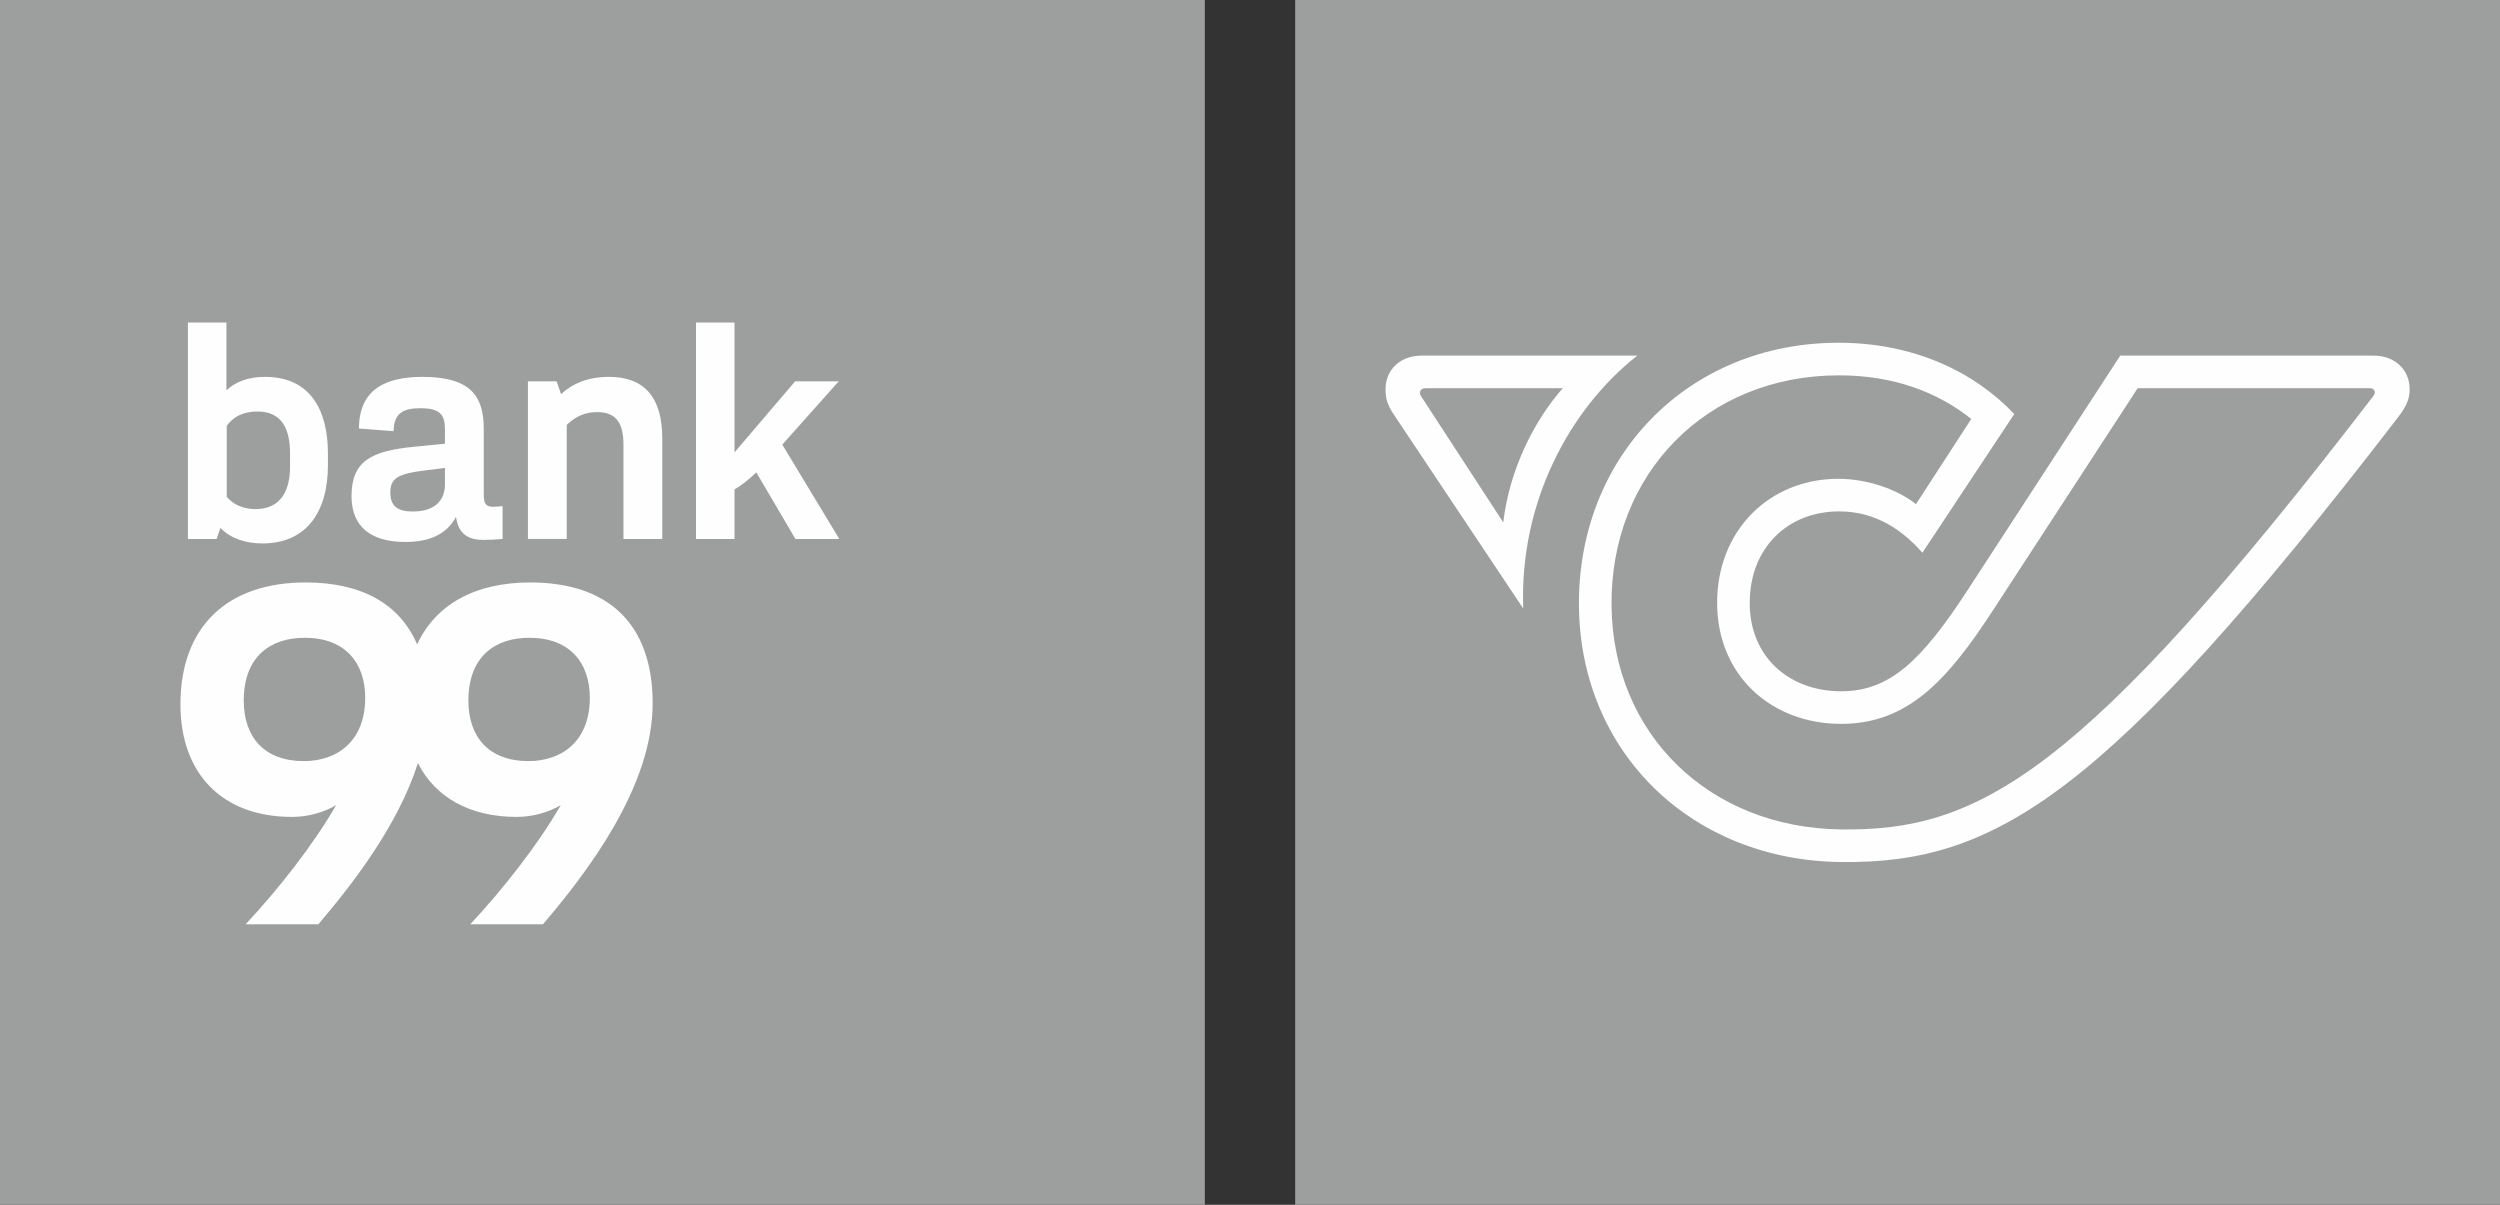
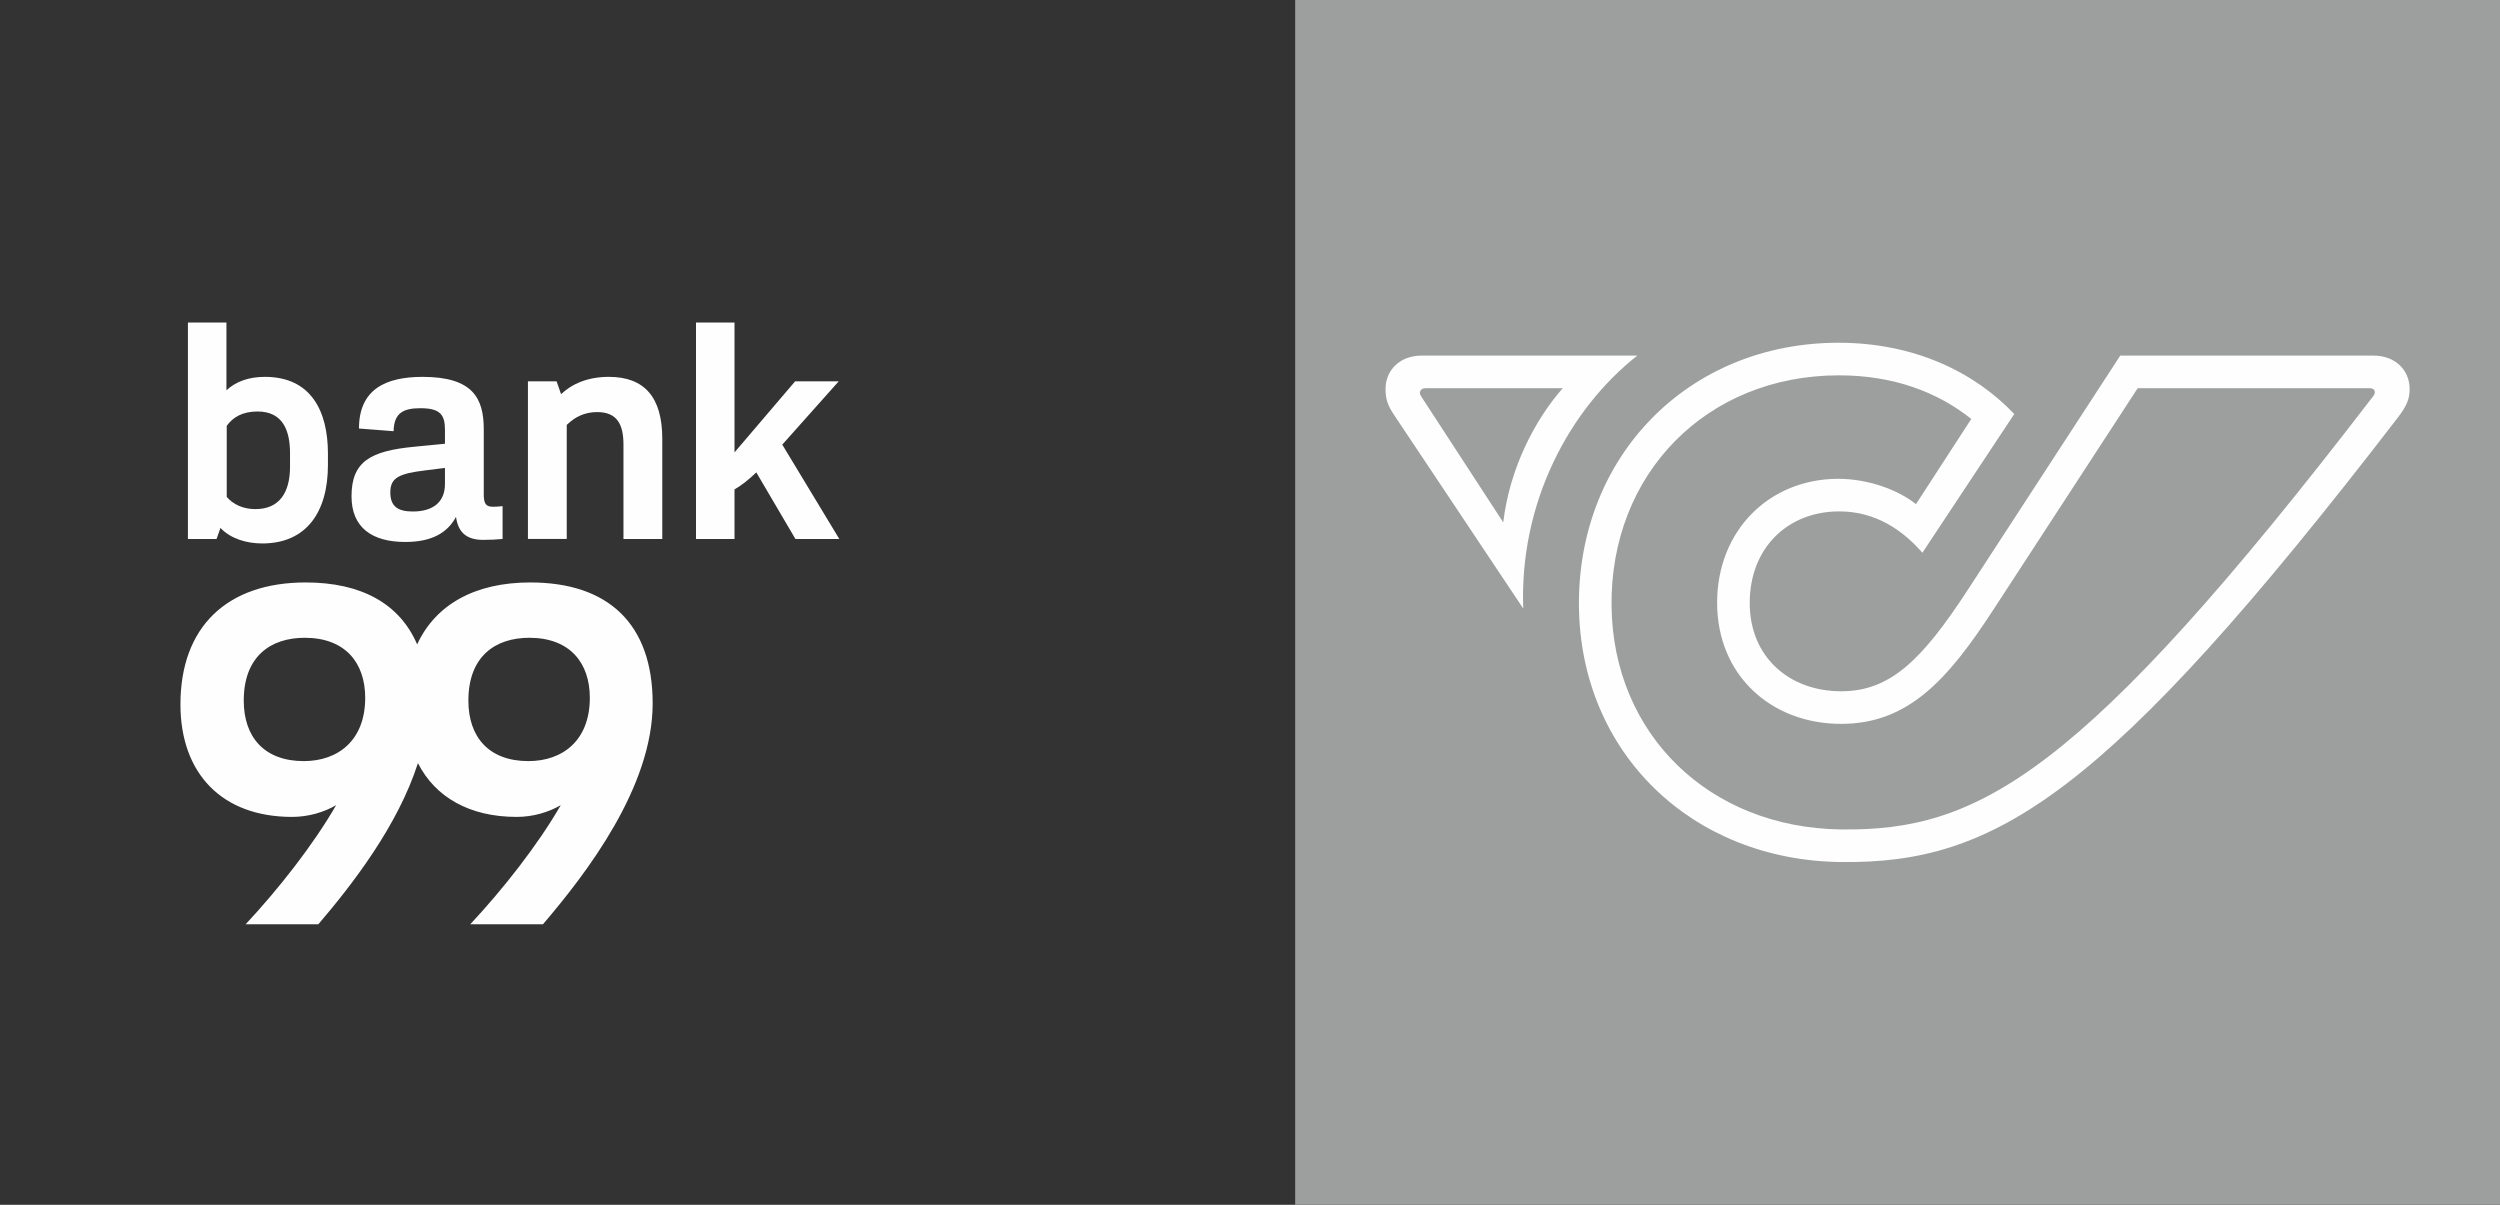
<svg xmlns="http://www.w3.org/2000/svg" xml:space="preserve" width="102.112mm" height="49.21mm" version="1.1" style="shape-rendering:geometricPrecision; text-rendering:geometricPrecision; image-rendering:optimizeQuality; fill-rule:evenodd; clip-rule:evenodd" viewBox="0 0 11371.27 5480.05">
  <rect x="0" y="0" width="11371.27" height="5480.05" fill="#333333" stroke="none" />
  <defs>
    <style type="text/css">
   
    .fil1 {fill:#FEFEFE;fill-rule:nonzero}
    .fil0 {fill:#9D9E9E;fill-rule:nonzero}
   
  </style>
  </defs>
  <g id="Ebene_x0020_1">
    <g id="_2543206624432">
      <g id="_2834733990976">
        <rect class="fil0" x="5891.12" y="0.01" width="5480.15" height="5480.05" />
-         <rect class="fil0" y="0.01" width="5480.15" height="5480.05" />
        <g>
          <path class="fil1" d="M10778.63 1765.75l-1055.37 0 -658.14 1010.17c-208.27,319.43 -387.61,516.56 -690.75,516.56 -317.92,0 -564,-220.85 -564,-550.65 0,-330.55 238.65,-563.28 549.92,-564.01 135.84,0 272.32,49.39 354.53,115.36l251.59 -387.68c-153.23,-121.96 -352.91,-198.3 -601.69,-198.3 -602.53,0 -1042.03,447.66 -1034.61,1050.92 7.42,581.76 443.95,1007.19 1044.27,1014.6 618.2,7.37 1085.86,-231.55 2421.39,-1972.26 12.64,-17.7 5.26,-34.72 -17.12,-34.72l0 0 -0.01 0.01zm17.75 -148.23c98.58,0 163.8,65.97 163.8,151.94 0,45.2 -12.61,76.32 -54.11,130.44 -1334.78,1734.99 -1836.54,2028.49 -2531.7,2021.08 -681.85,-7.43 -1185.07,-498.8 -1192.5,-1162.12 -7.41,-682.58 497.3,-1199.89 1180.62,-1199.89 343.72,0 618.31,133.22 799.36,324.23l-417.86 630.95c-86.14,-98.82 -209,-188.1 -377.77,-188.1 -235.66,0 -407.61,166.75 -407.61,416.53 0,247.52 181.6,401.68 415.78,401.68 220.12,0 364.65,-136.37 577.34,-463.19l692.23 -1063.54 1152.44 0 -0.01 0zm-4312.66 148.27c-22.23,0 -31.97,18.02 -19.86,36.64l373.62 573.52c29.88,-248.02 143.95,-465.72 270.69,-610.19l-624.45 0.03zm444.69 1001.97l-586.99 -879.73c-30.38,-45.2 -39.27,-73.36 -39.27,-118.57 0,-85.97 65.21,-151.94 163.79,-151.94l981.27 0c-306.84,241.61 -536.58,665.53 -518.8,1150.24z" />
        </g>
        <g>
          <path class="fil1" d="M1319.17 2122.89c0,118.13 -48.87,192.82 -157.52,192.82 -54.31,0 -100.47,-20.38 -130.36,-55.68l0 -323.18c28.51,-39.38 71.97,-65.19 139.87,-65.19 116.78,0 148.01,88.28 148.01,190.12l0 61.11zm172.45 -8.16l0 -51.6c0,-194.17 -77.41,-348.98 -286.52,-348.98 -71.97,0 -131.72,20.38 -175.17,61.11l0 -308.26 -175.17 0 0 984.5 130.36 0 17.65 -50.25c46.16,48.9 118.13,70.63 190.12,70.63 200.97,0 298.74,-142.6 298.74,-357.15l0 0zm532.26 86.92c0,78.77 -50.25,124.92 -146.66,124.92 -70.6,0 -101.84,-25.79 -101.84,-86.89 0,-66.55 38.03,-85.57 161.61,-100.51l86.89 -10.85 0 73.33zm173.82 253.95c29.87,0 61.1,-1.36 88.26,-4.09l0 -149.36c-21.73,2.71 -32.6,2.71 -44.81,2.71 -31.24,0 -40.74,-14.94 -40.74,-55.68l0 -296.02c0,-141.22 -48.89,-239 -278.39,-239 -168.38,0 -289.23,57.03 -289.23,234.93l157.52 12.22c1.35,-85.55 47.52,-104.55 122.2,-104.55 89.63,0 111.36,29.87 111.36,97.76l0 63.81 -138.52 13.57c-199.6,19.02 -286.5,66.54 -286.5,225.44 0,142.58 93.68,207.77 244.42,207.77 119.49,0 191.47,-40.76 230.85,-114.07 9.51,66.53 43.46,104.56 123.58,104.56l0 0zm638.15 -4.1l176.53 0 0 -456.27c0,-188.73 -81.47,-281.09 -243.07,-281.09 -95.05,0 -167.02,31.24 -217.27,78.75l-20.36 -58.38 -130.36 0 0 716.98 176.52 0 0 -518.73c39.38,-38.02 82.84,-58.38 138.52,-58.38 92.32,0 119.48,58.38 119.48,148.01l0 429.1zm722.38 -429.1l256.64 -287.87 -198.26 0 -275.66 323.17 0 -590.7 -175.17 0.01 0 984.5 175.17 0 0 -225.41c31.24,-17.65 65.19,-44.81 99.13,-77.41l177.9 302.81 199.6 0 -259.36 -429.11z" />
        </g>
        <g>
          <path class="fil1" d="M2682.84 3173.97c0,194.08 -123.7,287.93 -279.4,287.93 -179.17,0 -273.01,-108.78 -273.01,-275.14 0,-202.62 123.71,-285.83 277.29,-285.83 185.54,0.01 275.13,115.18 275.13,273.03l0 0zm-1021.69 0c0,194.08 -123.71,287.93 -279.44,287.93 -179.15,0 -273.01,-108.78 -273.01,-275.14 0,-202.62 123.73,-285.83 277.29,-285.83 185.57,0.01 275.16,115.18 275.16,273.03l0 0zm1307.5 25.59c0,-362.59 -202.63,-550.28 -556.69,-550.28 -251.62,0 -430.28,100.24 -514.6,281.64 -80,-185.89 -254.86,-281.64 -507.09,-281.64 -358.33,0 -569.49,202.61 -569.49,554.53 0,315.69 189.83,511.9 507.63,511.9 74.66,0 145.05,-21.33 200.49,-53.32 -104.51,181.3 -262.34,381.8 -411.65,541.77l330.6 0c152.61,-178.6 361.73,-447.48 453.07,-733.13 78.9,155.08 234.76,244.68 449.19,244.68 74.65,0 145.04,-21.33 200.51,-53.31 -104.51,181.3 -262.36,381.79 -411.67,541.76l330.61 0c200.49,-234.63 499.1,-624.96 499.1,-1004.61z" />
        </g>
      </g>
    </g>
  </g>
</svg>